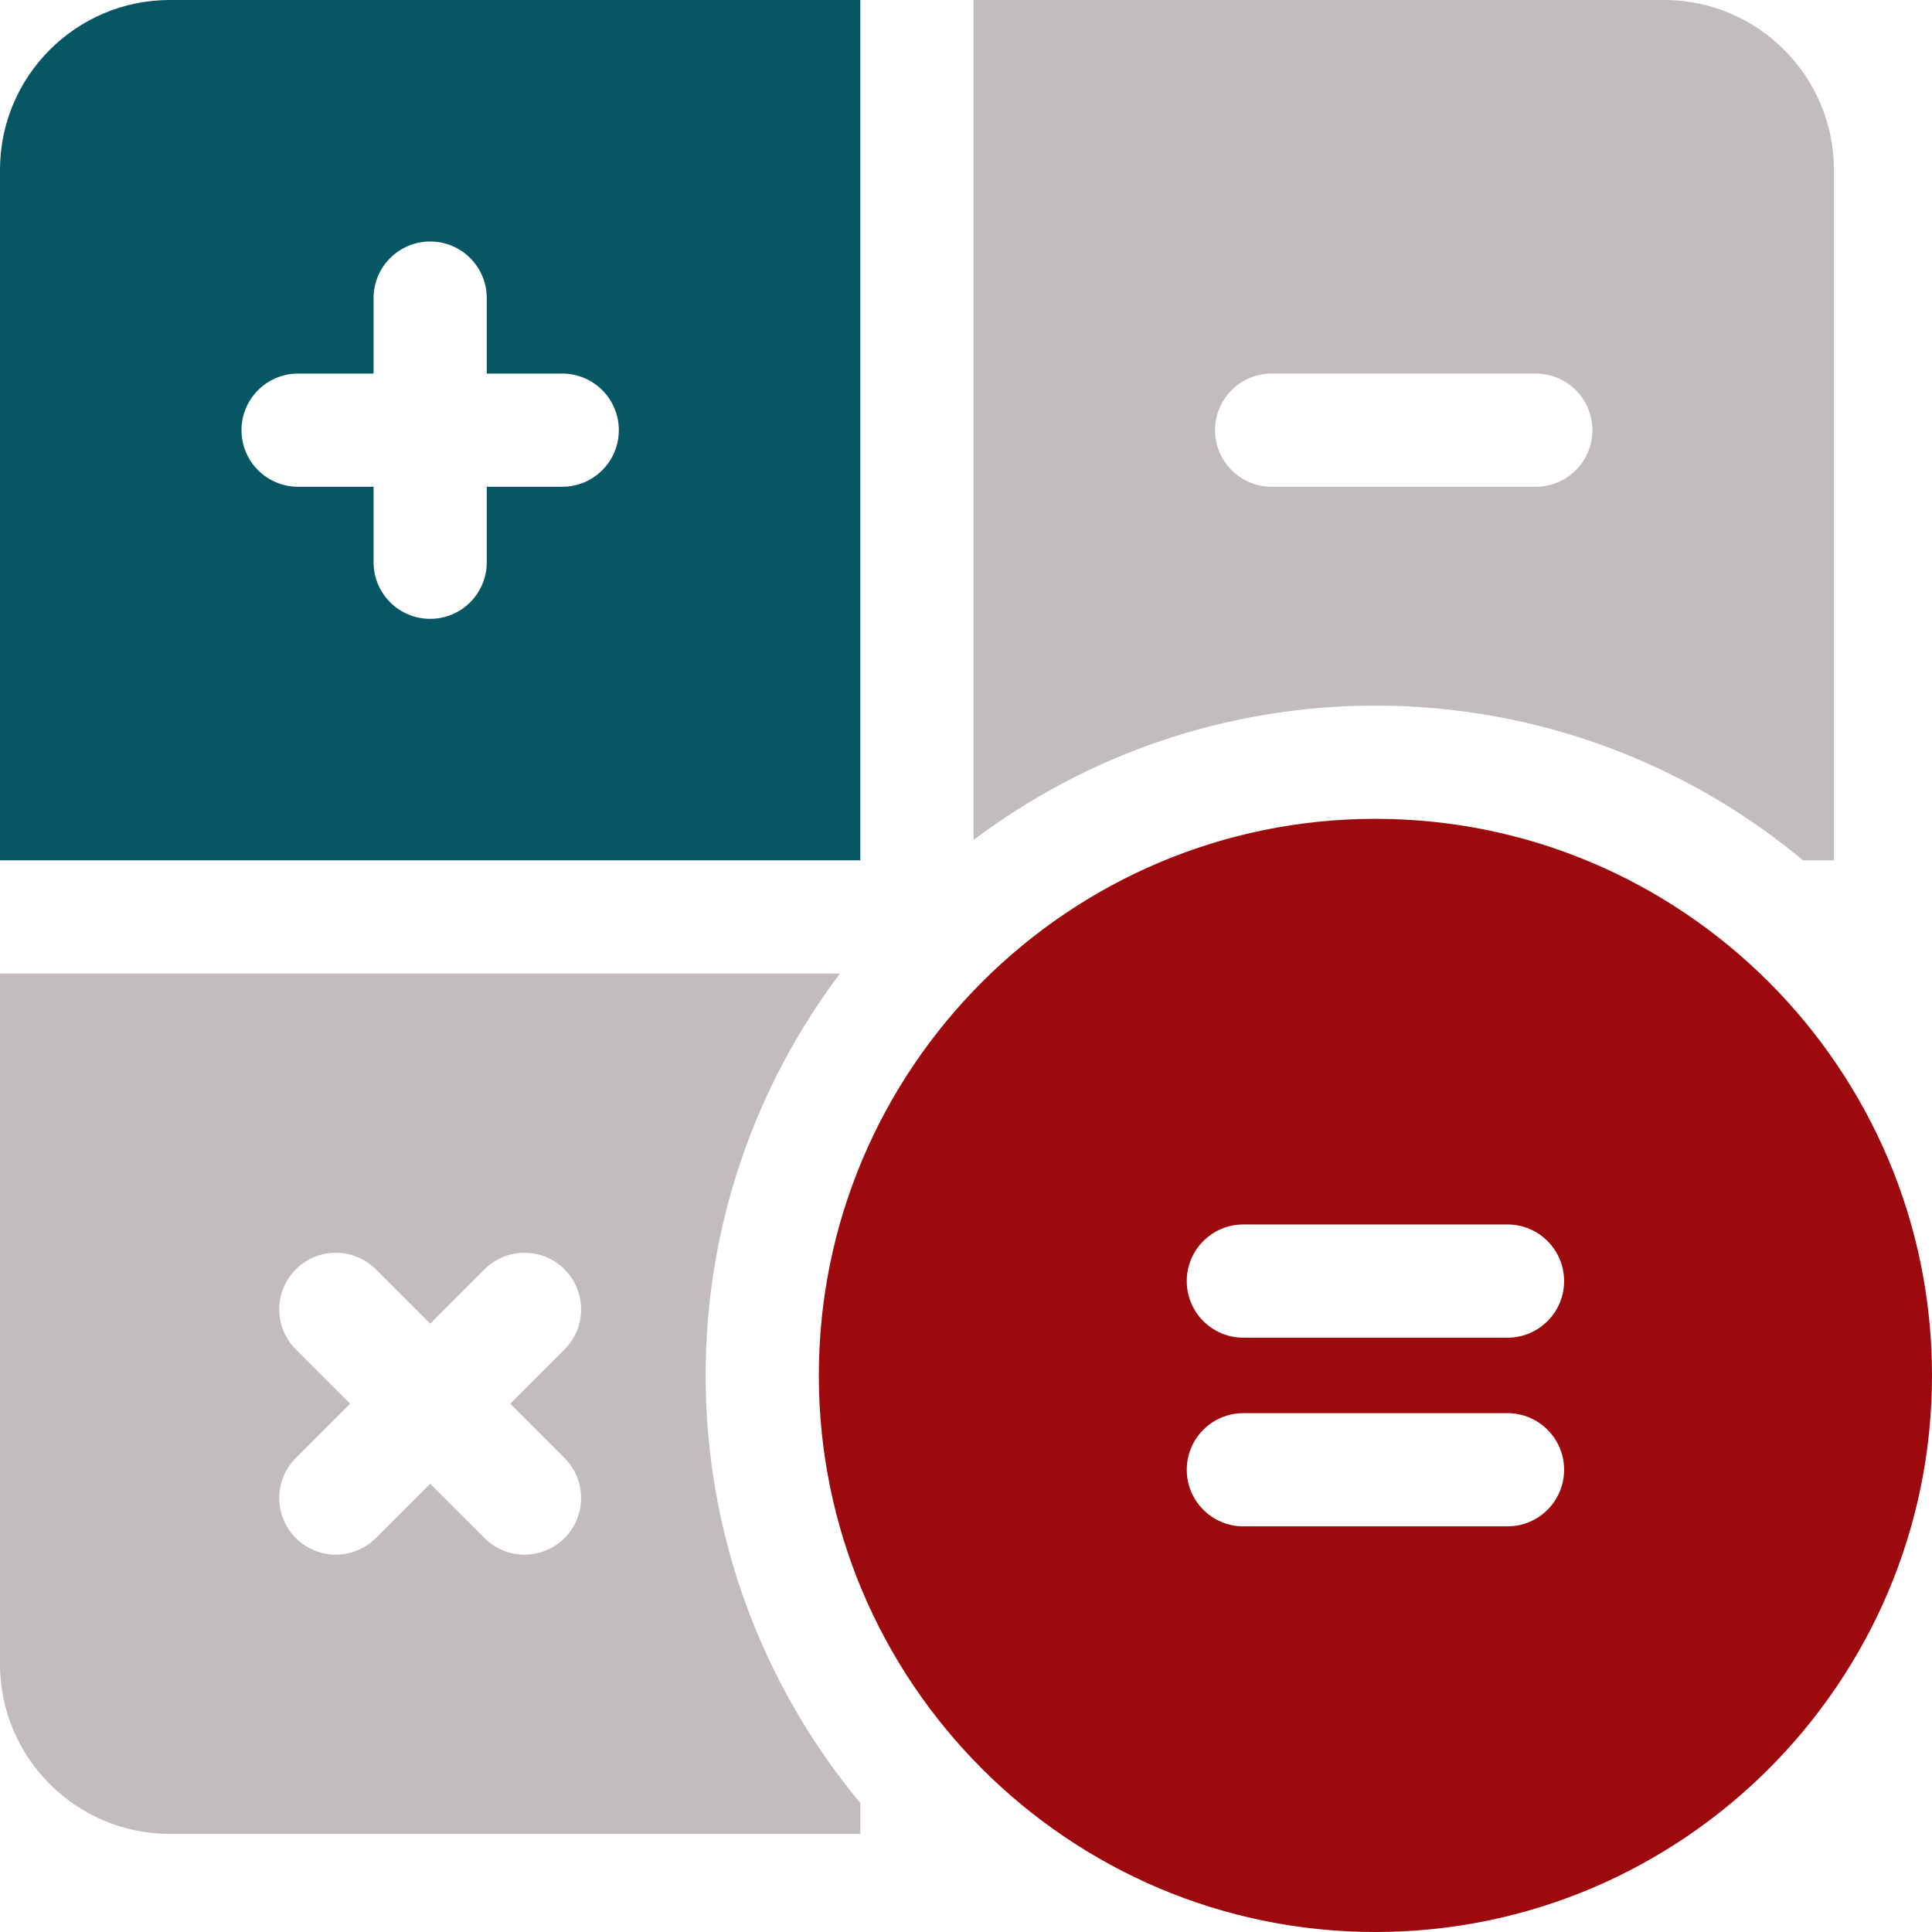
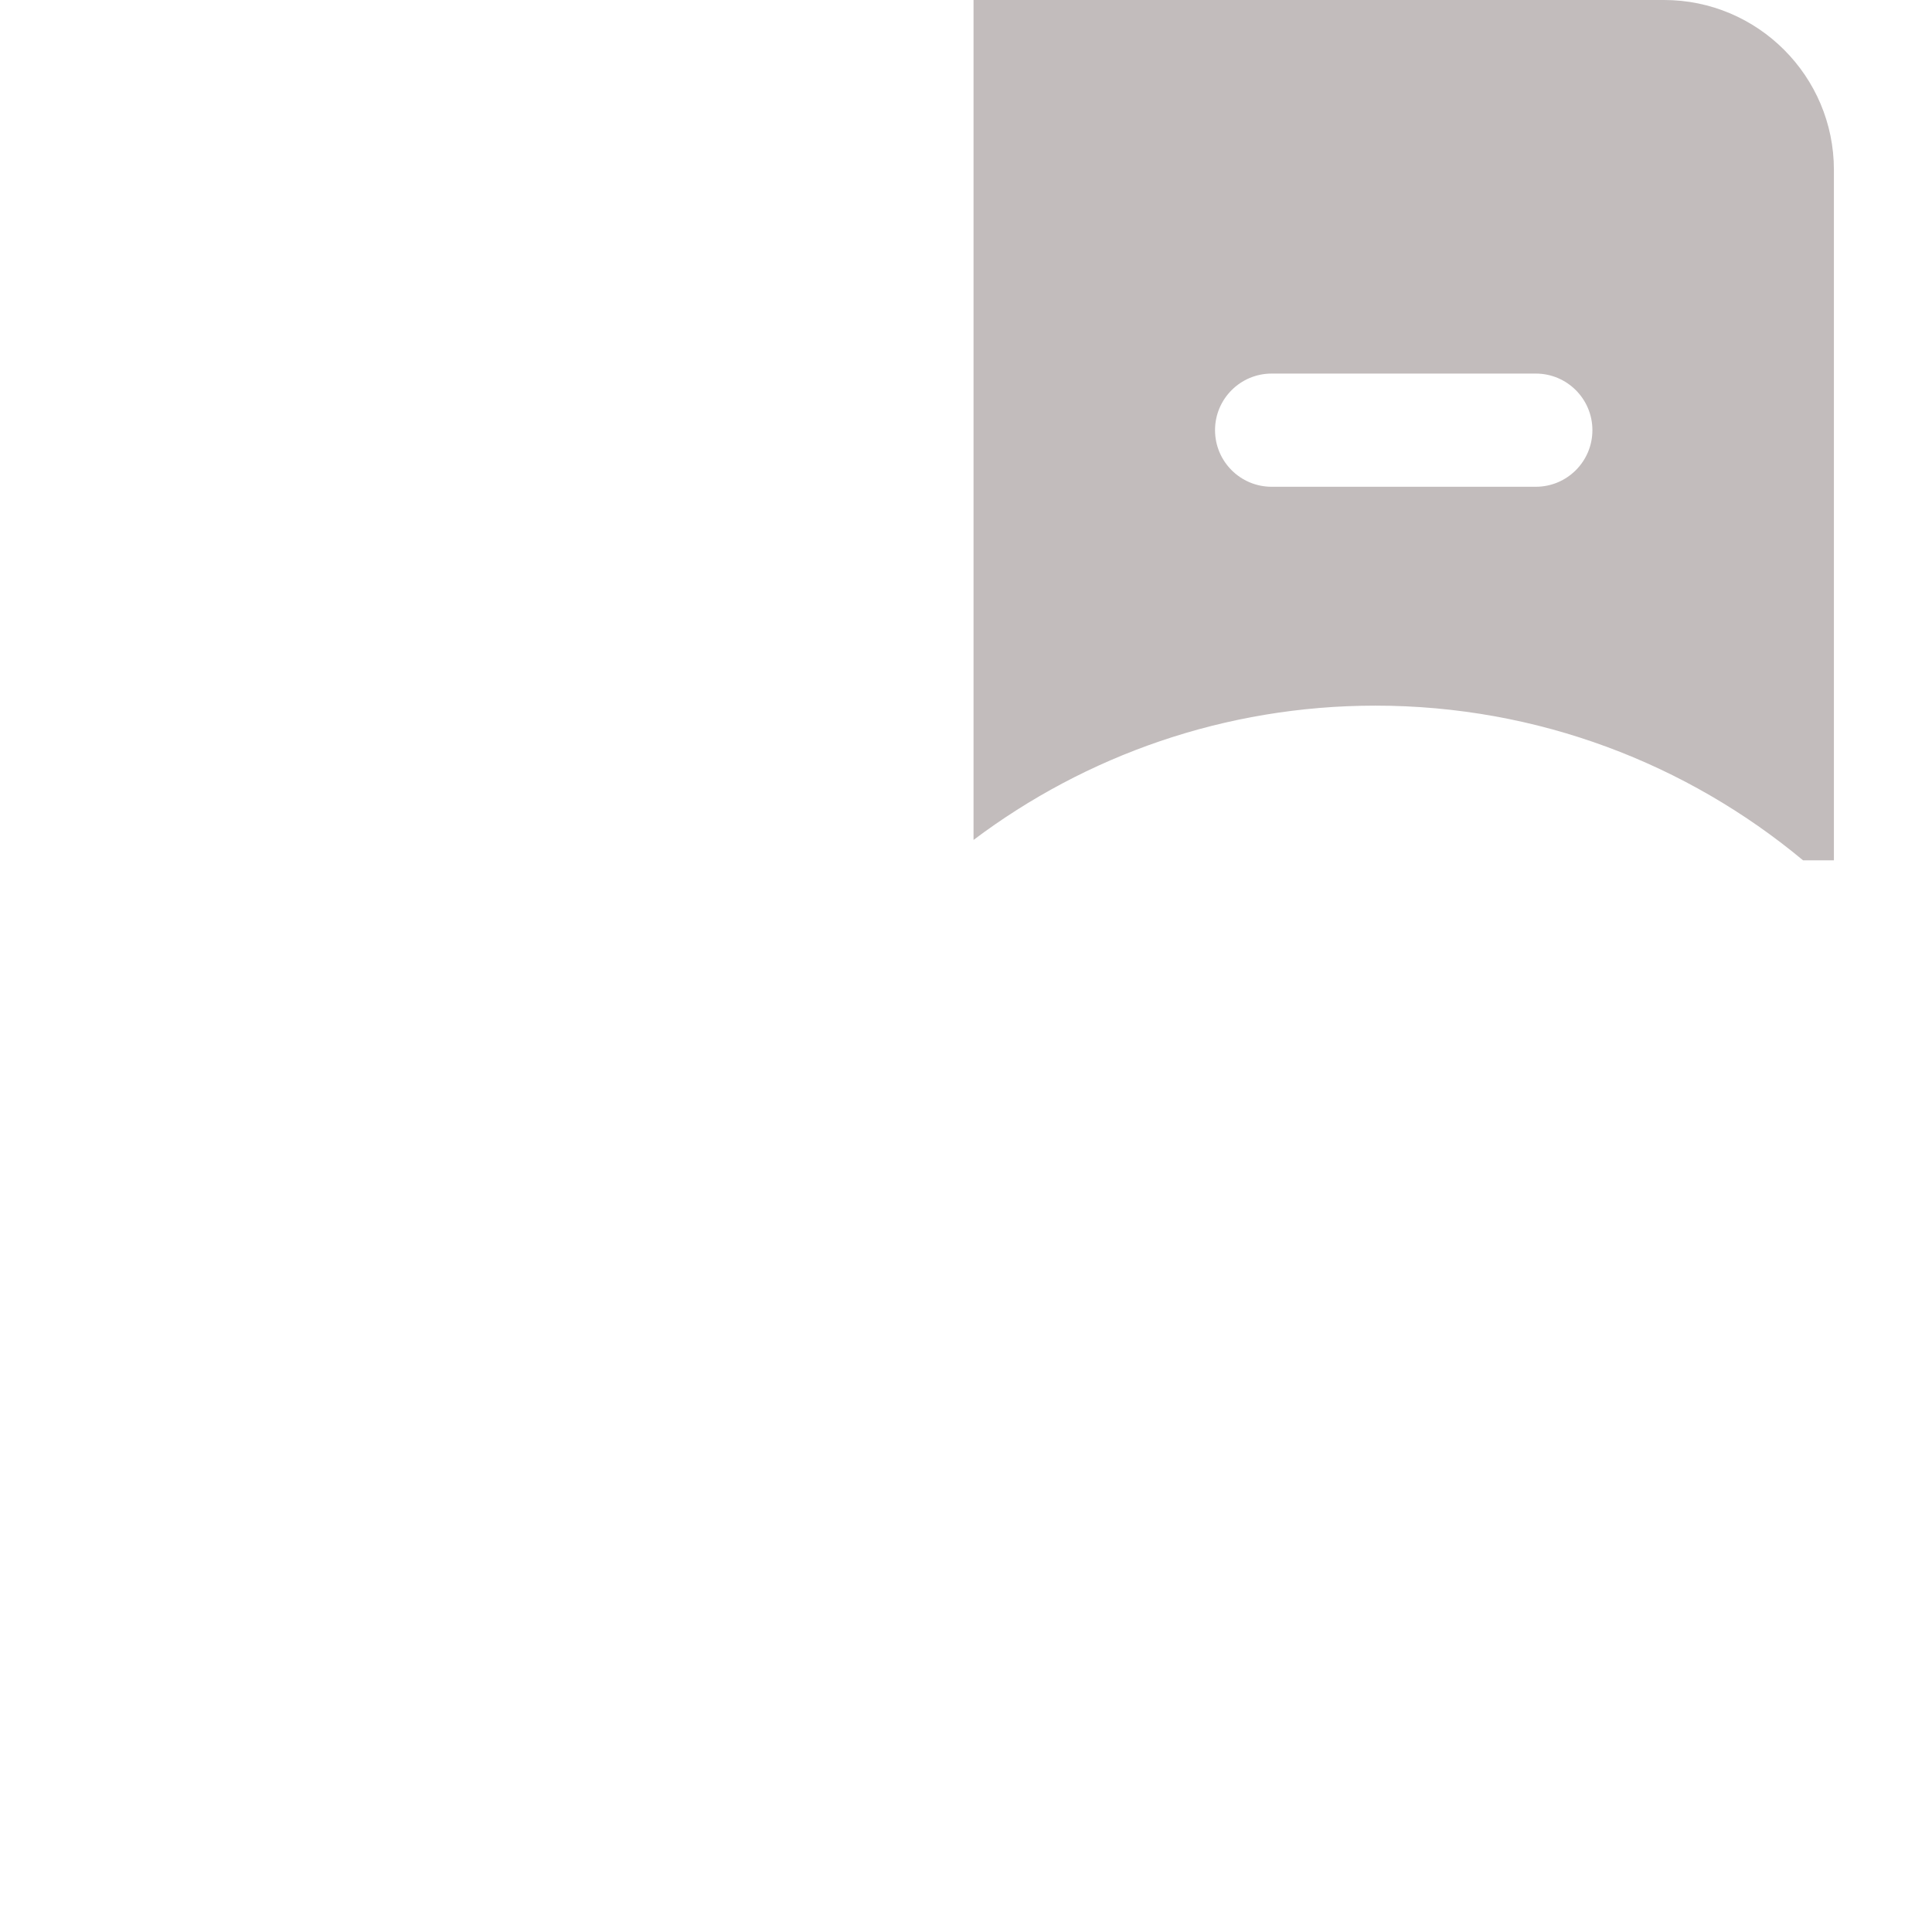
<svg xmlns="http://www.w3.org/2000/svg" width="80" height="80" viewBox="0 0 80 80" fill="none">
-   <path d="M7.031 0C3.154 0 0 3.154 0 7.031V35.625H35.625V0H7.031ZM23.281 20.156H20.156V23.281C20.156 24.576 19.107 25.625 17.812 25.625C16.518 25.625 15.469 24.576 15.469 23.281V20.156H12.344C11.049 20.156 10 19.107 10 17.812C10 16.518 11.049 15.469 12.344 15.469H15.469V12.344C15.469 11.049 16.518 10 17.812 10C19.107 10 20.156 11.049 20.156 12.344V15.469H23.281C24.576 15.469 25.625 16.518 25.625 17.812C25.625 19.107 24.576 20.156 23.281 20.156Z" fill="#065763" />
  <path d="M74.662 35.625H75.938V7.031C75.938 3.154 72.783 0 68.906 0H40.312V34.78C44.951 31.29 50.715 29.219 56.953 29.219C63.68 29.219 69.854 31.627 74.662 35.625ZM50.312 17.812C50.312 16.518 51.362 15.469 52.656 15.469H63.594C64.888 15.469 65.938 16.518 65.938 17.812C65.938 19.107 64.888 20.156 63.594 20.156H52.656C51.362 20.156 50.312 19.107 50.312 17.812Z" fill="#C2BCBC" />
-   <path d="M34.78 40.312H0V68.906C0 72.783 3.154 75.938 7.031 75.938H35.625V74.662C31.627 69.854 29.219 63.68 29.219 56.953C29.219 50.715 31.29 44.951 34.78 40.312ZM23.376 60.374C24.291 61.289 24.291 62.773 23.376 63.689C22.918 64.146 22.319 64.375 21.719 64.375C21.119 64.375 20.519 64.146 20.062 63.688L17.812 61.44L15.563 63.689C15.106 64.146 14.506 64.375 13.906 64.375C13.306 64.375 12.707 64.146 12.249 63.688C11.334 62.773 11.334 61.289 12.249 60.374L14.498 58.125L12.249 55.876C11.334 54.961 11.334 53.477 12.249 52.561C13.164 51.646 14.648 51.646 15.563 52.561L17.812 54.81L20.062 52.561C20.977 51.646 22.461 51.646 23.376 52.561C24.291 53.477 24.291 54.961 23.376 55.876L21.127 58.125L23.376 60.374Z" fill="#C2BCBC" />
-   <path d="M56.953 33.906C44.245 33.906 33.906 44.245 33.906 56.953C33.906 69.661 44.245 80 56.953 80C69.661 80 80 69.661 80 56.953C80 44.245 69.661 33.906 56.953 33.906ZM62.422 63.203H51.484C50.19 63.203 49.141 62.154 49.141 60.859C49.141 59.565 50.19 58.516 51.484 58.516H62.422C63.716 58.516 64.766 59.565 64.766 60.859C64.766 62.154 63.716 63.203 62.422 63.203ZM62.422 55.391H51.484C50.19 55.391 49.141 54.341 49.141 53.047C49.141 51.752 50.19 50.703 51.484 50.703H62.422C63.716 50.703 64.766 51.752 64.766 53.047C64.766 54.341 63.716 55.391 62.422 55.391Z" fill="#9D0A0E" />
</svg>